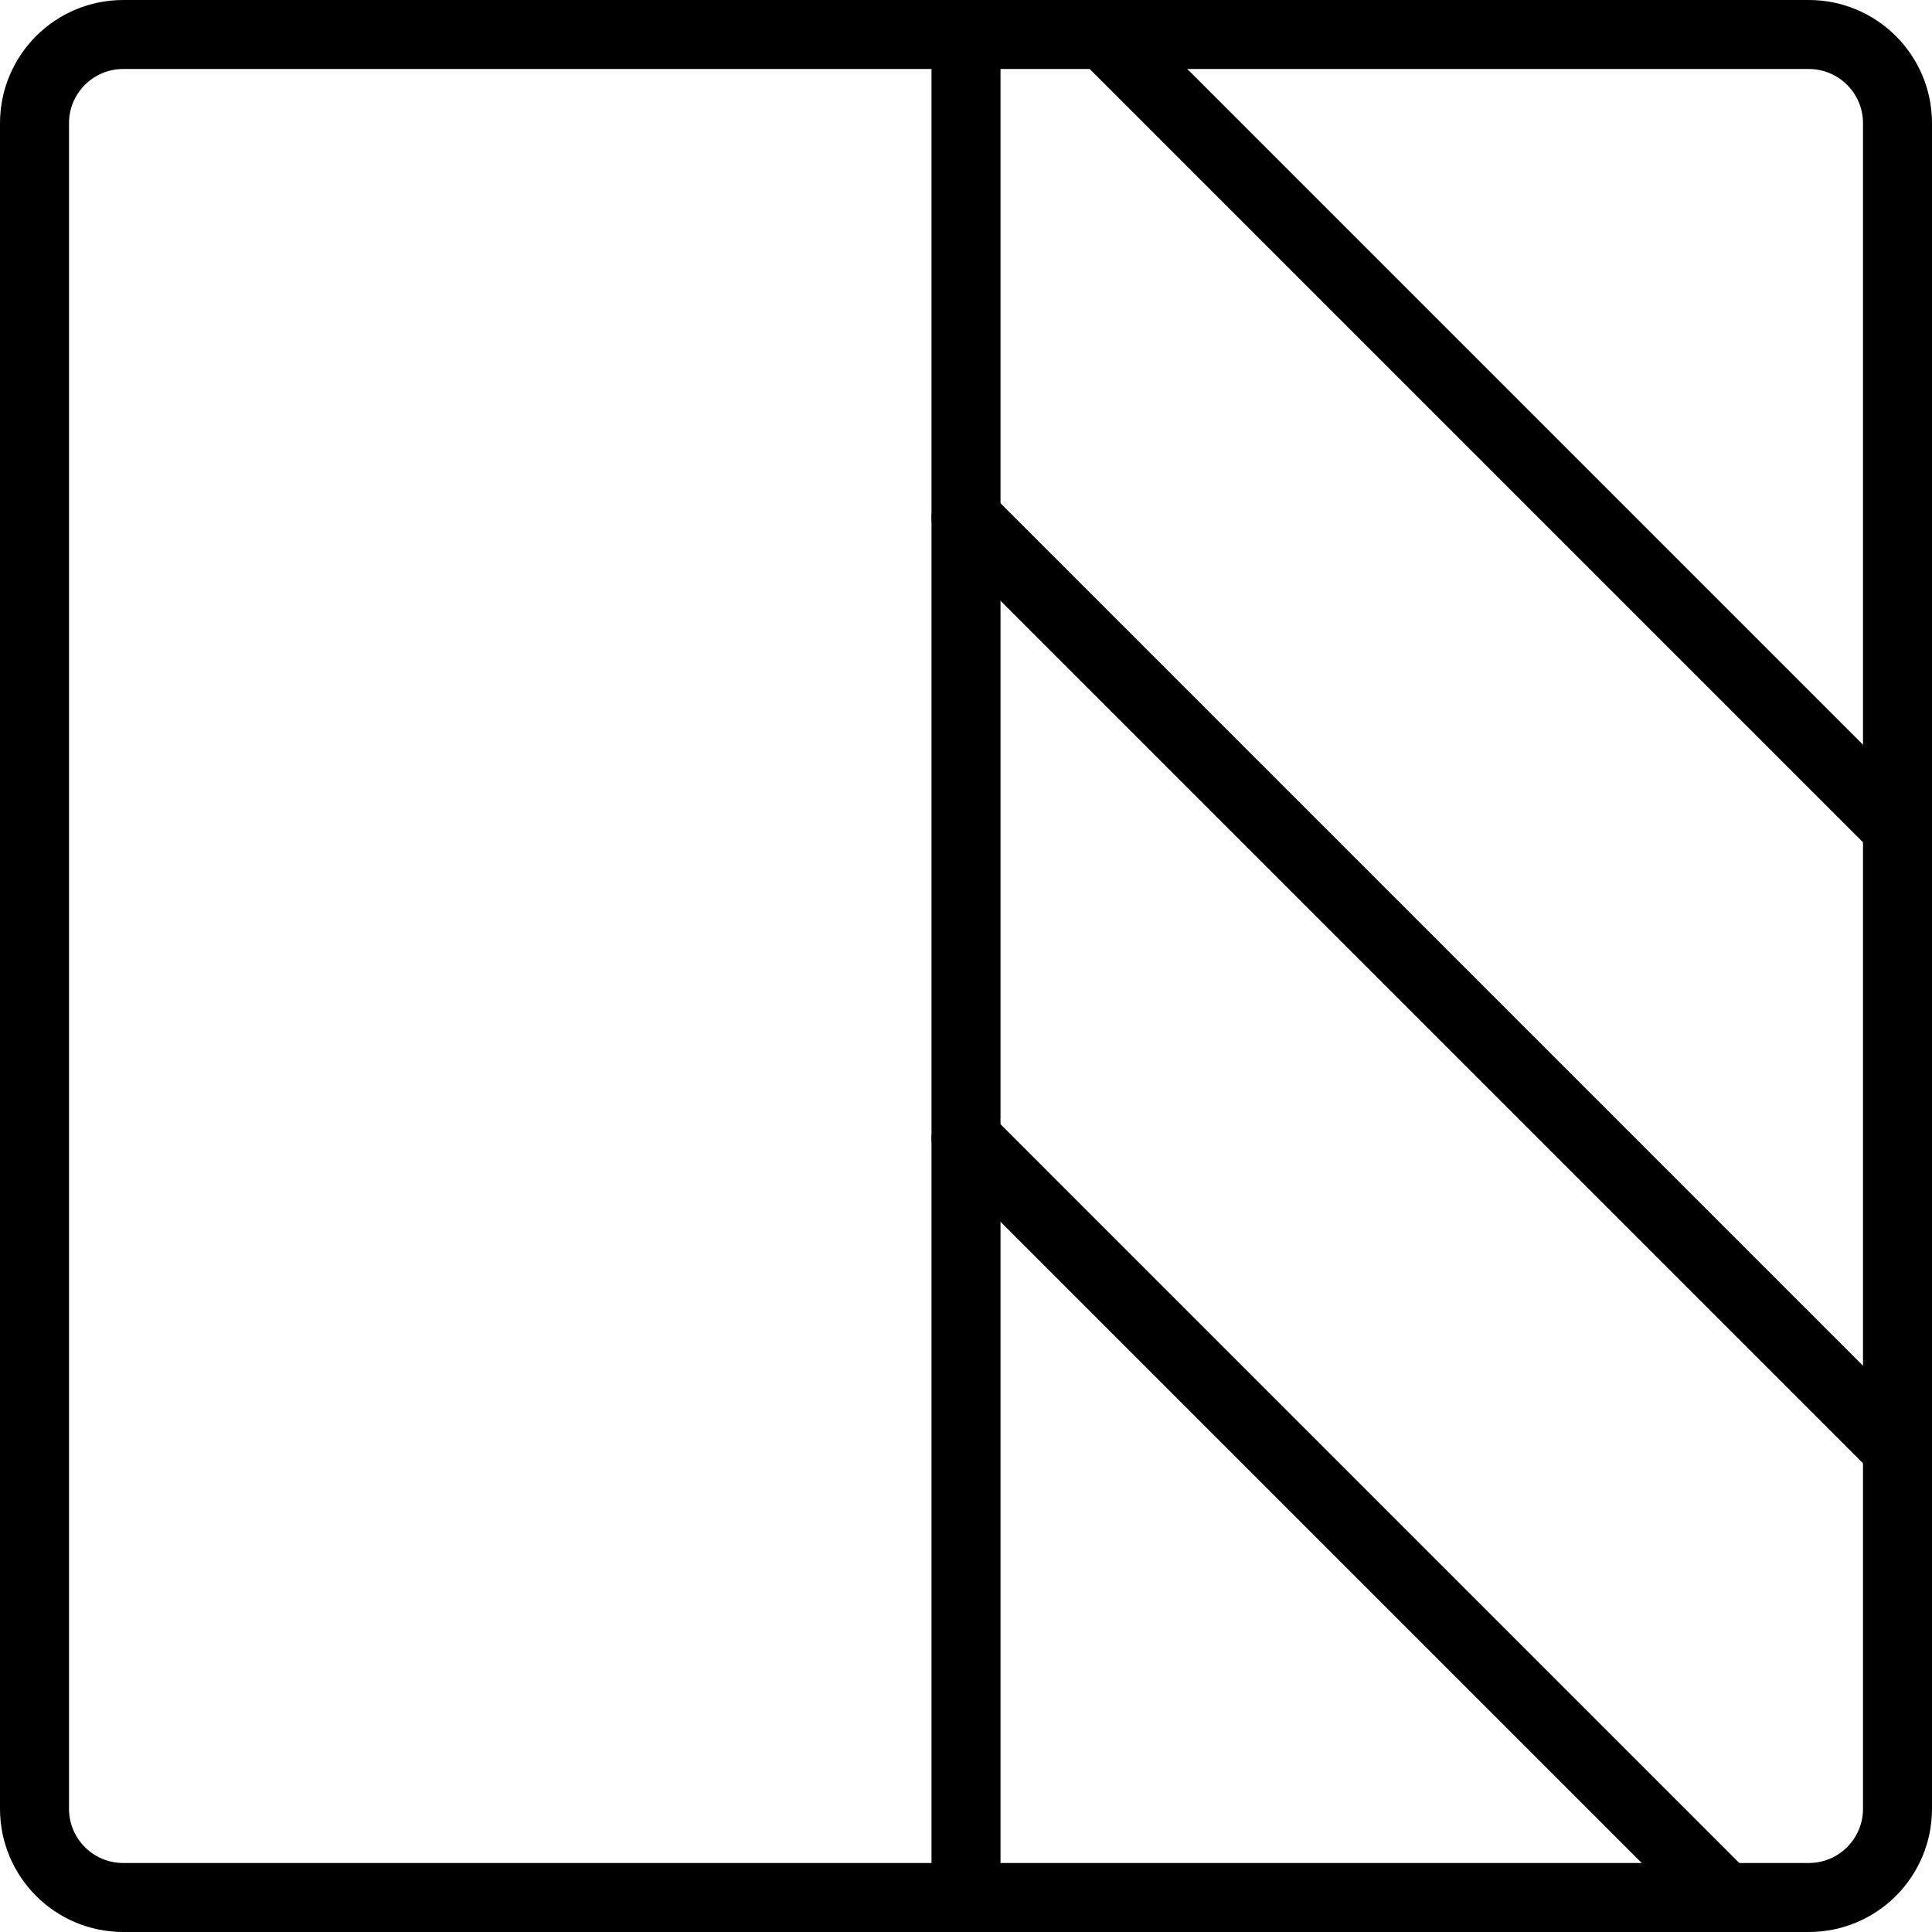
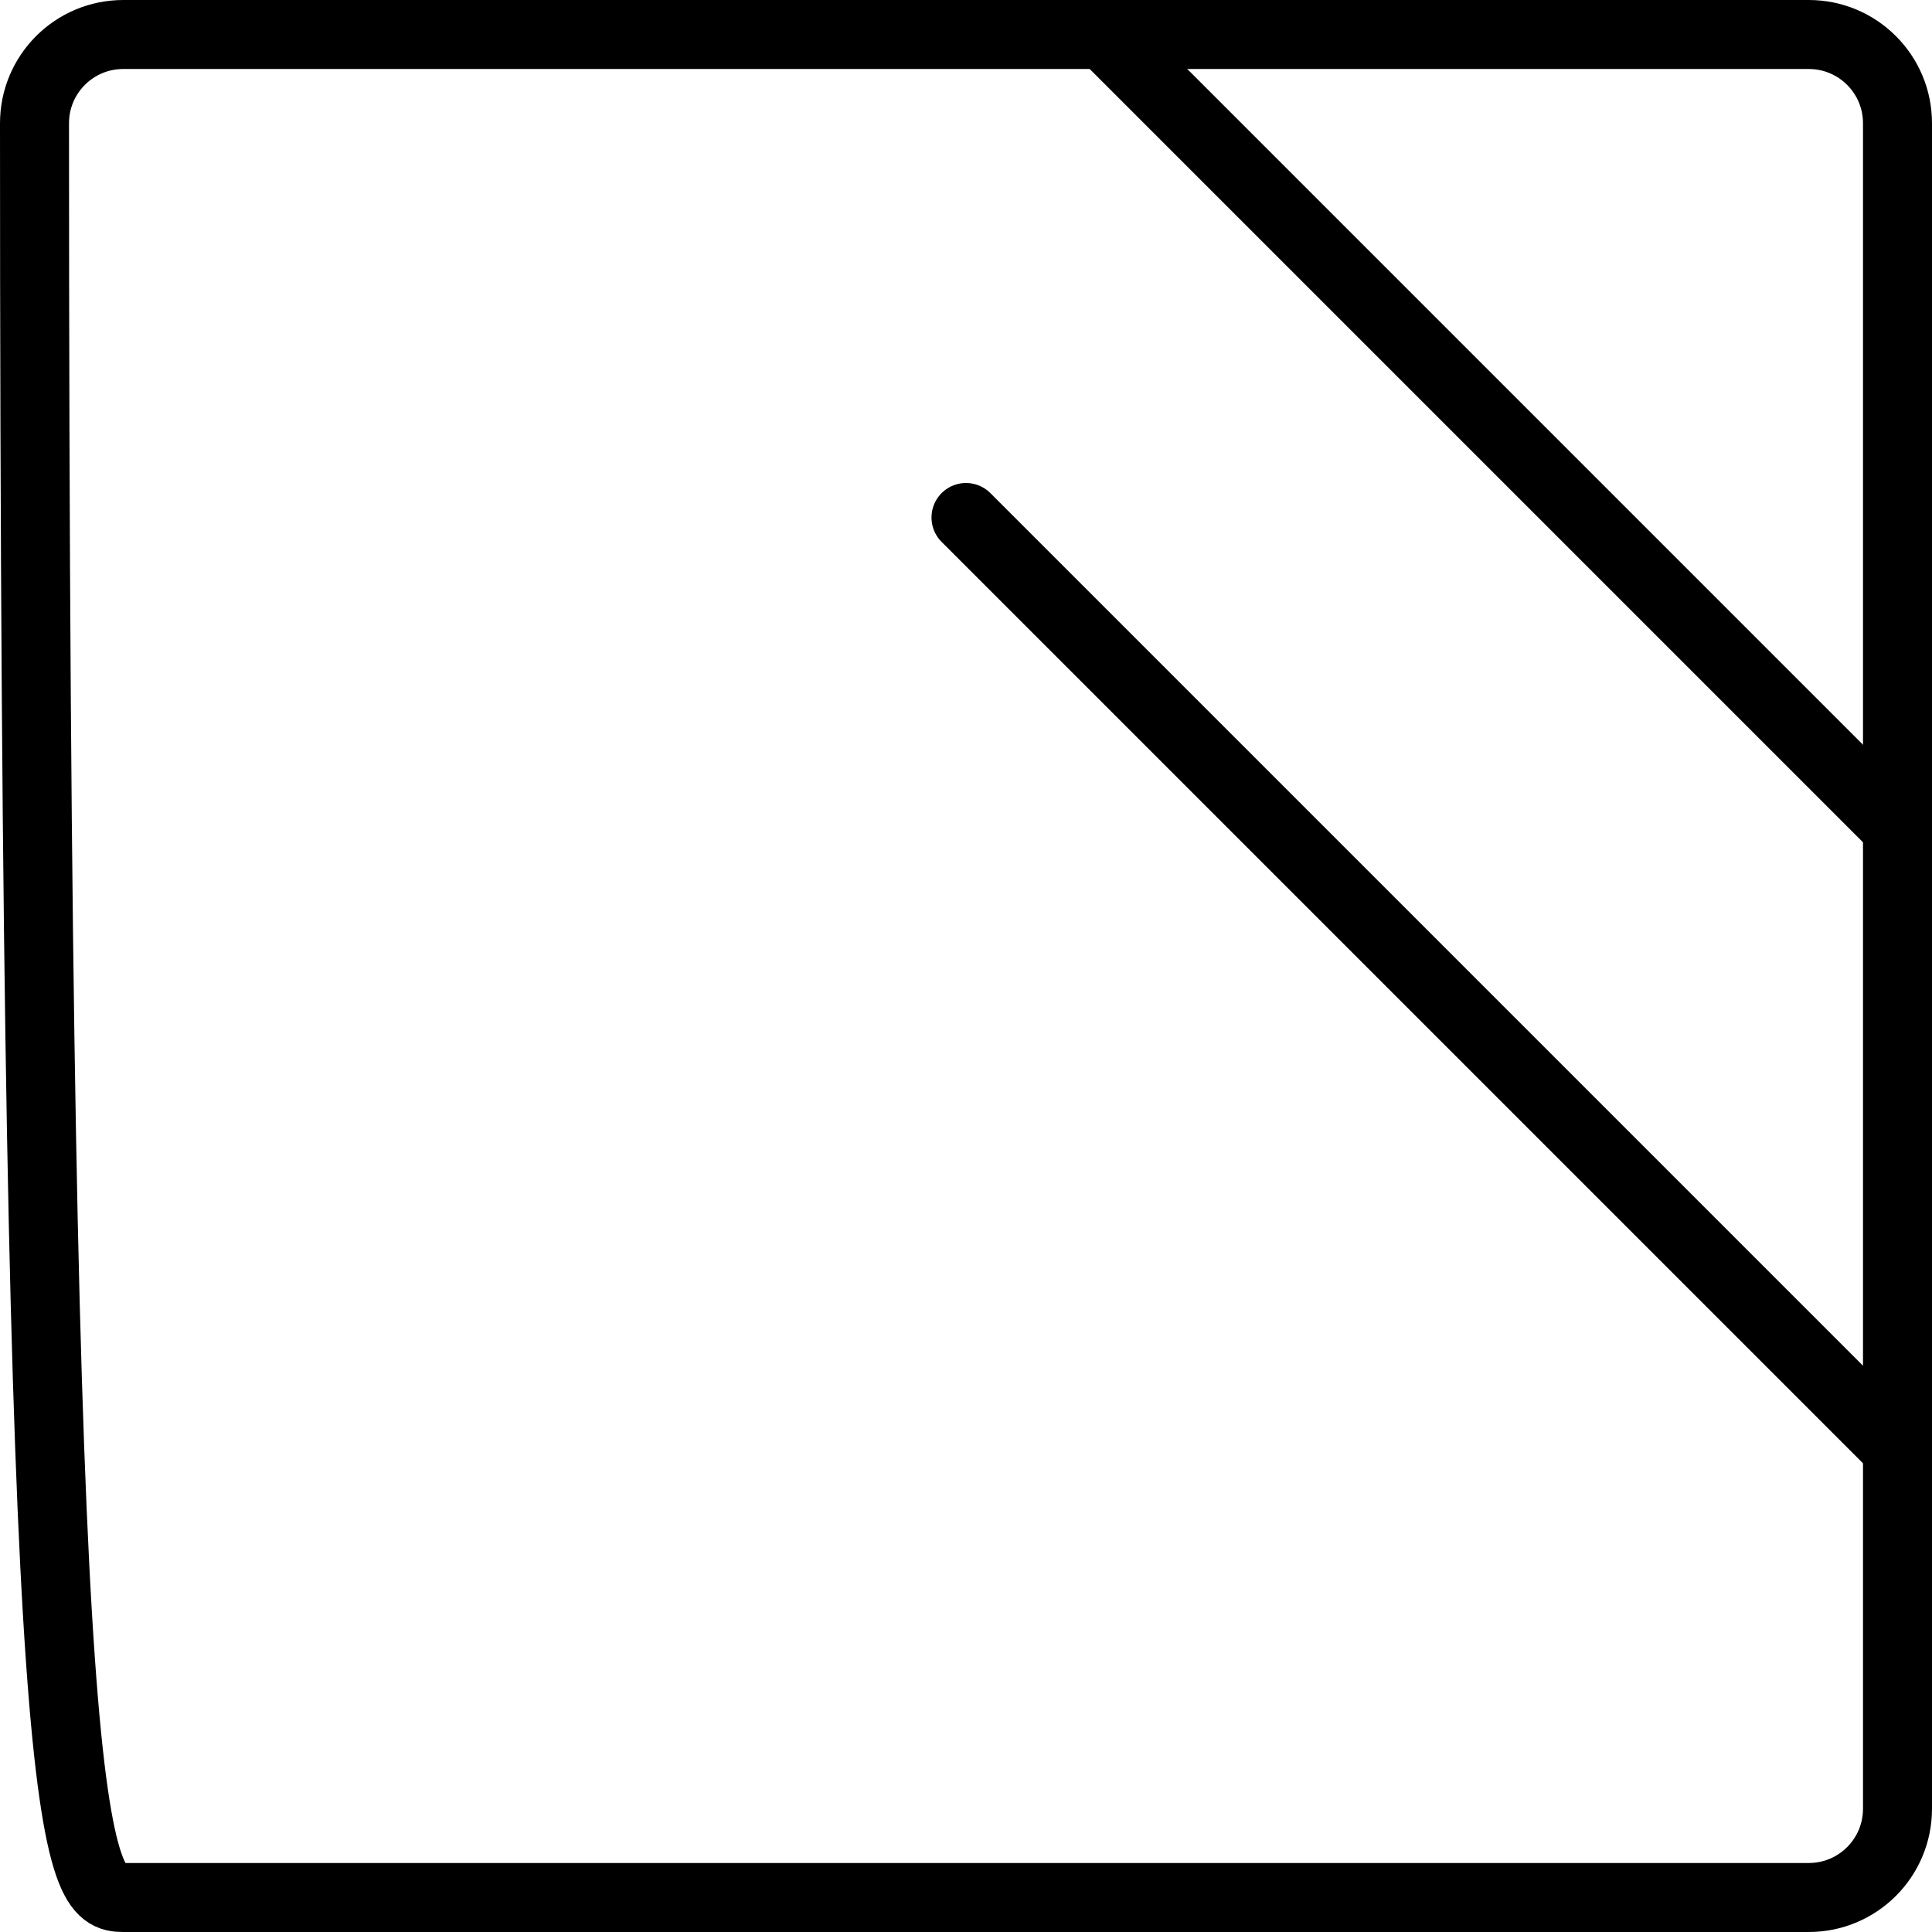
<svg xmlns="http://www.w3.org/2000/svg" width="112" height="112" viewBox="0 0 112 112" fill="none">
-   <path d="M56 2V110" stroke="black" stroke-width="4" stroke-linecap="round" stroke-linejoin="round" />
  <path d="M64 2L110 48" stroke="black" stroke-width="4" stroke-linecap="round" stroke-linejoin="round" />
  <path d="M56 30L110 84" stroke="black" stroke-width="4" stroke-linecap="round" stroke-linejoin="round" />
-   <path d="M56 66L100 110" stroke="black" stroke-width="4" stroke-linecap="round" stroke-linejoin="round" />
-   <path d="M104.857 2H7.143C4.303 2 2 4.303 2 7.143V104.857C2 107.697 4.303 110 7.143 110H104.857C107.697 110 110 107.697 110 104.857V7.143C110 4.303 107.697 2 104.857 2Z" stroke="black" stroke-width="4" stroke-linecap="round" stroke-linejoin="round" />
+   <path d="M104.857 2H7.143C4.303 2 2 4.303 2 7.143C2 107.697 4.303 110 7.143 110H104.857C107.697 110 110 107.697 110 104.857V7.143C110 4.303 107.697 2 104.857 2Z" stroke="black" stroke-width="4" stroke-linecap="round" stroke-linejoin="round" />
</svg>